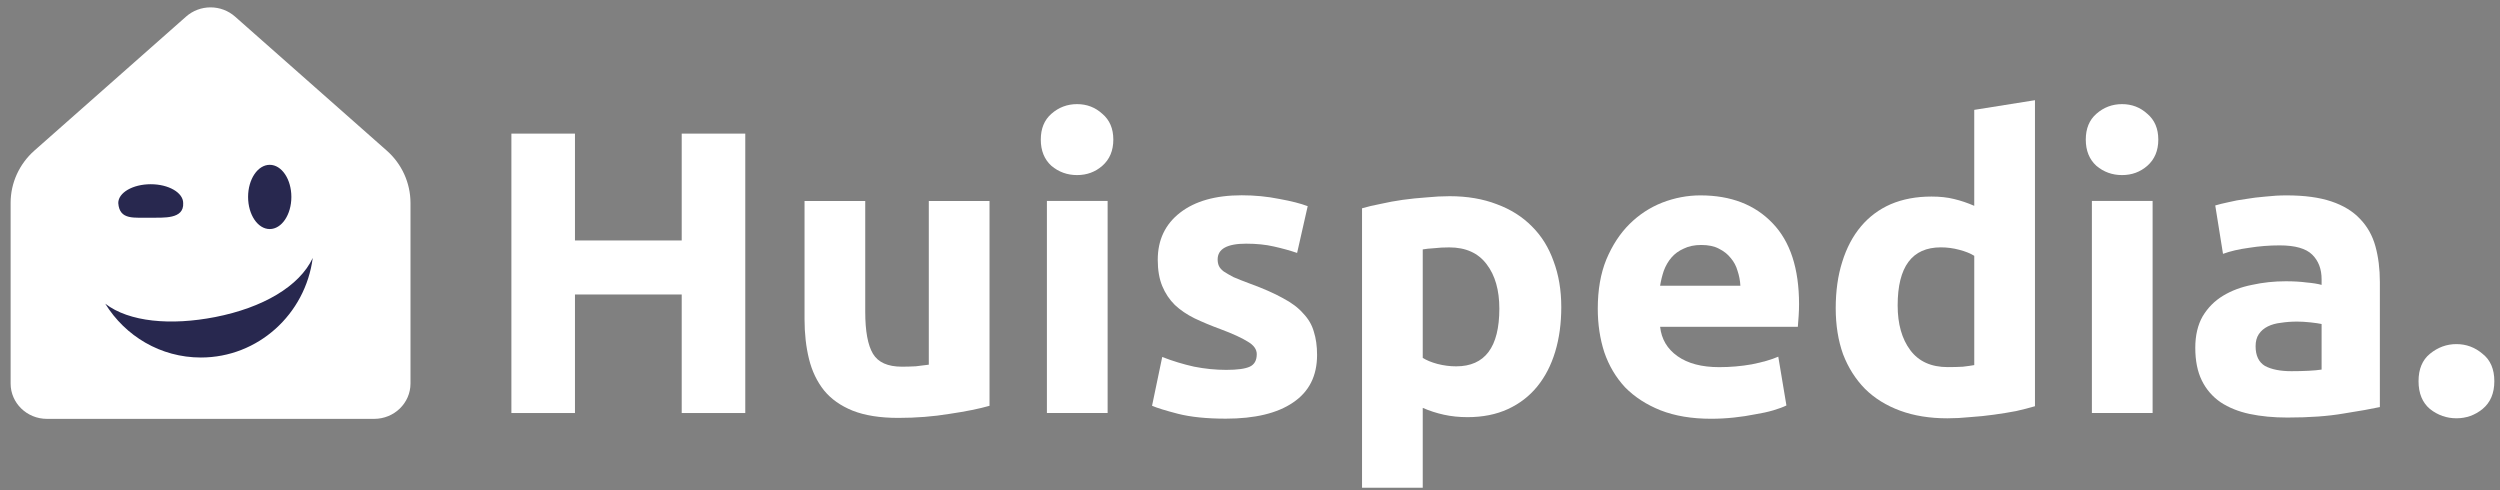
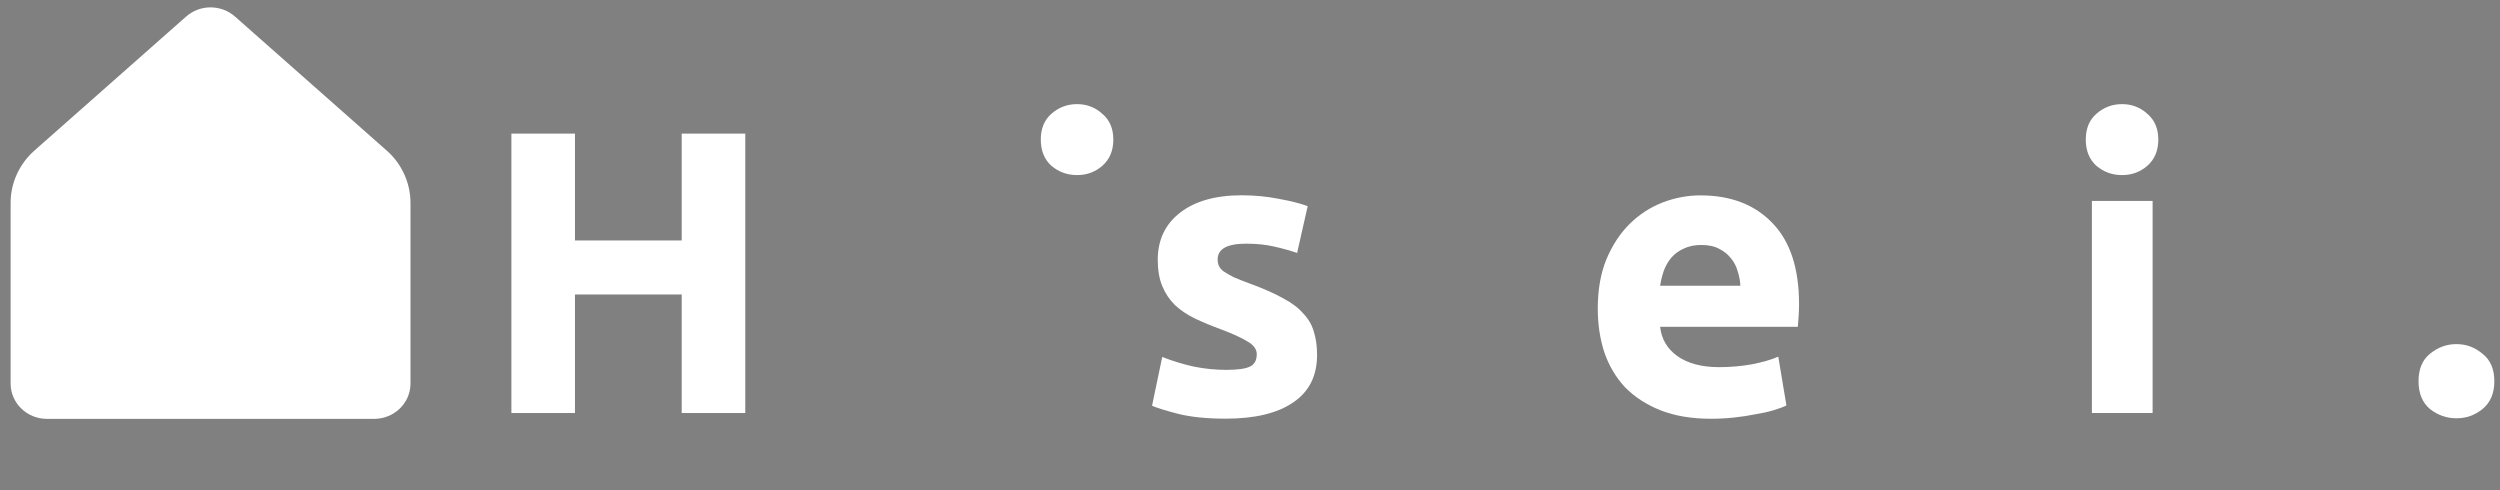
<svg xmlns="http://www.w3.org/2000/svg" width="209" height="41" viewBox="0 0 209 41" fill="none">
  <rect x="0" y="0" width="209" height="41" fill="#808080" stroke="none" />
  <g id="huispedia_logo 1" clip-path="url(#clip0_128_103)">
    <g id="Group">
      <g id="Group_2">
        <g id="Group_3">
          <path id="Vector" d="M56.991 11.17H62.305V34.529H56.991V24.619H48.067V34.529H42.753V11.17H48.067V20.103H56.991V11.17Z" fill="white" />
-           <path id="Vector_2" d="M82.724 33.925C81.861 34.172 80.748 34.397 79.385 34.599C78.023 34.824 76.592 34.936 75.094 34.936C73.572 34.936 72.3 34.734 71.278 34.33C70.279 33.925 69.484 33.363 68.894 32.644C68.303 31.902 67.883 31.026 67.633 30.015C67.384 29.004 67.259 27.891 67.259 26.678V16.801H72.334V26.071C72.334 27.689 72.55 28.858 72.981 29.577C73.413 30.296 74.219 30.655 75.4 30.655C75.763 30.655 76.149 30.644 76.558 30.622C76.967 30.577 77.33 30.532 77.648 30.487V16.801H82.724L82.724 33.925Z" fill="white" />
-           <path id="Vector_3" d="M92.597 34.526H87.521V16.796H92.597V34.526ZM93.074 11.671C93.074 12.592 92.767 13.323 92.154 13.862C91.564 14.379 90.86 14.637 90.042 14.637C89.224 14.637 88.509 14.379 87.896 13.862C87.305 13.323 87.01 12.592 87.01 11.671C87.01 10.75 87.305 10.03 87.896 9.514C88.509 8.974 89.224 8.705 90.042 8.705C90.859 8.705 91.564 8.974 92.154 9.514C92.767 10.03 93.074 10.75 93.074 11.671Z" fill="white" />
+           <path id="Vector_3" d="M92.597 34.526V16.796H92.597V34.526ZM93.074 11.671C93.074 12.592 92.767 13.323 92.154 13.862C91.564 14.379 90.86 14.637 90.042 14.637C89.224 14.637 88.509 14.379 87.896 13.862C87.305 13.323 87.01 12.592 87.01 11.671C87.01 10.75 87.305 10.03 87.896 9.514C88.509 8.974 89.224 8.705 90.042 8.705C90.859 8.705 91.564 8.974 92.154 9.514C92.767 10.03 93.074 10.75 93.074 11.671Z" fill="white" />
          <path id="Vector_4" d="M102.51 30.922C103.441 30.922 104.1 30.832 104.486 30.652C104.872 30.472 105.065 30.124 105.065 29.607C105.065 29.202 104.815 28.854 104.316 28.562C103.816 28.247 103.055 27.899 102.034 27.517C101.239 27.225 100.512 26.922 99.853 26.607C99.218 26.292 98.673 25.922 98.218 25.494C97.764 25.045 97.412 24.517 97.162 23.91C96.913 23.303 96.788 22.573 96.788 21.719C96.788 20.056 97.412 18.742 98.661 17.775C99.91 16.809 101.625 16.326 103.805 16.326C104.895 16.326 105.94 16.427 106.939 16.629C107.938 16.809 108.733 17.011 109.323 17.236L108.438 21.146C107.847 20.944 107.2 20.764 106.496 20.607C105.815 20.45 105.043 20.371 104.18 20.371C102.59 20.371 101.795 20.809 101.795 21.686C101.795 21.888 101.829 22.068 101.897 22.225C101.965 22.382 102.102 22.54 102.306 22.697C102.51 22.832 102.783 22.989 103.124 23.169C103.487 23.326 103.941 23.506 104.486 23.708C105.599 24.113 106.519 24.517 107.245 24.922C107.972 25.304 108.54 25.73 108.948 26.203C109.38 26.652 109.675 27.157 109.834 27.719C110.016 28.281 110.107 28.933 110.107 29.674C110.107 31.427 109.437 32.753 108.097 33.652C106.78 34.551 104.906 35 102.476 35C100.887 35 99.558 34.865 98.491 34.596C97.446 34.326 96.72 34.101 96.311 33.922L97.162 29.843C98.025 30.18 98.911 30.45 99.819 30.652C100.728 30.832 101.625 30.922 102.51 30.922Z" fill="white" />
-           <path id="Vector_5" d="M125.345 25.806C125.345 24.255 124.993 23.02 124.289 22.098C123.585 21.154 122.541 20.682 121.155 20.682C120.701 20.682 120.281 20.705 119.895 20.75C119.509 20.772 119.191 20.806 118.941 20.851V29.918C119.259 30.121 119.668 30.289 120.168 30.424C120.69 30.559 121.212 30.626 121.735 30.626C124.142 30.626 125.345 29.02 125.345 25.806ZM130.523 25.671C130.523 27.042 130.353 28.289 130.012 29.413C129.672 30.536 129.172 31.503 128.513 32.312C127.855 33.121 127.037 33.75 126.061 34.2C125.084 34.649 123.96 34.874 122.688 34.874C121.984 34.874 121.326 34.806 120.713 34.671C120.1 34.537 119.509 34.346 118.941 34.098V40.773H113.866V17.413C114.32 17.279 114.842 17.155 115.433 17.043C116.023 16.908 116.636 16.796 117.272 16.706C117.931 16.616 118.589 16.548 119.248 16.503C119.929 16.436 120.577 16.402 121.19 16.402C122.666 16.402 123.983 16.627 125.141 17.076C126.299 17.503 127.276 18.121 128.071 18.93C128.866 19.717 129.467 20.683 129.876 21.829C130.308 22.975 130.523 24.255 130.523 25.671Z" fill="white" />
          <path id="Vector_6" d="M133.574 25.806C133.574 24.233 133.812 22.862 134.289 21.694C134.789 20.503 135.436 19.514 136.231 18.727C137.026 17.941 137.934 17.346 138.956 16.941C140.001 16.537 141.068 16.334 142.158 16.334C144.701 16.334 146.711 17.11 148.187 18.66C149.663 20.188 150.401 22.447 150.401 25.435C150.401 25.728 150.39 26.053 150.367 26.413C150.345 26.75 150.322 27.053 150.299 27.323H138.786C138.899 28.357 139.387 29.177 140.25 29.784C141.113 30.39 142.272 30.694 143.725 30.694C144.656 30.694 145.564 30.615 146.45 30.458C147.358 30.278 148.096 30.065 148.664 29.817L149.345 33.896C149.073 34.031 148.71 34.166 148.255 34.301C147.801 34.435 147.29 34.548 146.723 34.638C146.178 34.75 145.587 34.84 144.951 34.907C144.315 34.975 143.68 35.008 143.044 35.008C141.431 35.008 140.023 34.773 138.82 34.301C137.639 33.829 136.651 33.188 135.856 32.379C135.084 31.548 134.505 30.57 134.119 29.447C133.756 28.323 133.574 27.11 133.574 25.806ZM145.496 23.885C145.473 23.458 145.394 23.042 145.258 22.638C145.144 22.233 144.951 21.874 144.678 21.559C144.429 21.244 144.099 20.986 143.691 20.784C143.305 20.581 142.816 20.48 142.226 20.48C141.658 20.48 141.17 20.581 140.761 20.784C140.352 20.963 140.012 21.211 139.739 21.525C139.467 21.84 139.251 22.211 139.092 22.638C138.956 23.042 138.854 23.458 138.785 23.885H145.496Z" fill="white" />
-           <path id="Vector_7" d="M158.644 25.533C158.644 27.084 158.996 28.331 159.7 29.275C160.404 30.218 161.448 30.69 162.834 30.69C163.288 30.69 163.708 30.679 164.094 30.657C164.48 30.612 164.798 30.567 165.048 30.522V21.387C164.73 21.185 164.31 21.016 163.787 20.881C163.288 20.747 162.777 20.679 162.255 20.679C159.847 20.679 158.644 22.297 158.644 25.533ZM170.123 33.96C169.669 34.095 169.147 34.23 168.556 34.364C167.966 34.477 167.341 34.578 166.683 34.668C166.047 34.758 165.388 34.825 164.707 34.87C164.049 34.938 163.413 34.971 162.799 34.971C161.323 34.971 160.006 34.758 158.848 34.331C157.69 33.904 156.713 33.297 155.918 32.511C155.124 31.701 154.51 30.735 154.079 29.611C153.67 28.465 153.466 27.184 153.466 25.769C153.466 24.331 153.647 23.038 154.011 21.892C154.374 20.724 154.896 19.735 155.578 18.926C156.259 18.117 157.088 17.499 158.064 17.072C159.064 16.645 160.199 16.432 161.471 16.432C162.175 16.432 162.799 16.499 163.344 16.634C163.912 16.769 164.48 16.96 165.047 17.207V9.185L170.123 8.376L170.123 33.96Z" fill="white" />
          <path id="Vector_8" d="M179.958 34.526H174.882V16.796H179.958V34.526ZM180.434 11.671C180.434 12.592 180.128 13.323 179.515 13.862C178.924 14.379 178.22 14.637 177.403 14.637C176.585 14.637 175.87 14.379 175.257 13.862C174.666 13.323 174.371 12.592 174.371 11.671C174.371 10.75 174.666 10.03 175.257 9.514C175.87 8.974 176.585 8.705 177.403 8.705C178.22 8.705 178.924 8.974 179.515 9.514C180.128 10.03 180.434 10.75 180.434 11.671Z" fill="white" />
-           <path id="Vector_9" d="M191.565 31.031C192.065 31.031 192.542 31.02 192.996 30.997C193.45 30.975 193.813 30.941 194.086 30.896V27.087C193.882 27.042 193.575 26.997 193.166 26.952C192.758 26.907 192.383 26.885 192.042 26.885C191.565 26.885 191.111 26.919 190.68 26.986C190.271 27.031 189.907 27.132 189.59 27.289C189.272 27.447 189.022 27.66 188.84 27.93C188.658 28.199 188.568 28.537 188.568 28.941C188.568 29.727 188.829 30.278 189.351 30.593C189.896 30.885 190.634 31.031 191.565 31.031ZM191.157 16.334C192.655 16.334 193.904 16.503 194.904 16.84C195.903 17.177 196.698 17.66 197.288 18.289C197.901 18.918 198.333 19.682 198.583 20.581C198.832 21.48 198.957 22.48 198.957 23.581V34.031C198.231 34.188 197.22 34.368 195.926 34.57C194.631 34.795 193.064 34.907 191.225 34.907C190.067 34.907 189.011 34.806 188.057 34.604C187.126 34.402 186.32 34.076 185.638 33.626C184.957 33.154 184.435 32.548 184.071 31.806C183.708 31.064 183.526 30.154 183.526 29.076C183.526 28.042 183.731 27.166 184.14 26.447C184.571 25.727 185.139 25.154 185.843 24.727C186.547 24.3 187.353 23.997 188.261 23.817C189.17 23.615 190.112 23.514 191.089 23.514C191.747 23.514 192.326 23.548 192.826 23.615C193.348 23.66 193.768 23.727 194.086 23.817V23.345C194.086 22.491 193.825 21.806 193.303 21.289C192.78 20.772 191.872 20.514 190.577 20.514C189.715 20.514 188.863 20.581 188.023 20.716C187.182 20.828 186.456 20.997 185.843 21.222L185.195 17.177C185.491 17.087 185.854 16.997 186.285 16.907C186.74 16.795 187.228 16.705 187.75 16.637C188.272 16.548 188.817 16.48 189.385 16.435C189.976 16.368 190.566 16.334 191.157 16.334Z" fill="white" />
        </g>
        <path id="Vector_10" d="M208.526 31.868C208.526 32.879 208.197 33.654 207.538 34.194C206.903 34.711 206.176 34.969 205.358 34.969C204.541 34.969 203.803 34.711 203.144 34.194C202.508 33.654 202.19 32.879 202.19 31.868C202.19 30.857 202.508 30.093 203.144 29.576C203.803 29.036 204.541 28.767 205.358 28.767C206.176 28.767 206.903 29.036 207.538 29.576C208.197 30.093 208.526 30.857 208.526 31.868Z" fill="white" />
        <g id="Group_4">
          <path id="Vector_11" d="M0.888 16.957C0.888 15.293 1.61 13.707 2.877 12.587L15.558 1.385C16.121 0.889 16.849 0.616 17.602 0.616C18.356 0.616 19.084 0.889 19.647 1.385L32.328 12.587C32.952 13.136 33.452 13.809 33.794 14.562C34.137 15.315 34.315 16.131 34.317 16.957V32.063C34.317 33.695 32.956 35.017 31.278 35.017H3.927C2.249 35.019 0.888 33.695 0.888 32.066L0.888 16.957Z" fill="white" />
-           <path id="Vector_12" fill-rule="evenodd" clip-rule="evenodd" d="M17.991 26.505C21.955 25.73 25.032 23.945 26.144 21.566C25.532 26.264 21.579 29.888 16.793 29.888C13.423 29.888 10.466 28.091 8.798 25.387C10.788 26.927 14.296 27.228 17.991 26.505ZM20.74 16.464C20.74 17.947 21.55 19.149 22.549 19.149C23.548 19.149 24.358 17.947 24.358 16.464C24.358 14.981 23.548 13.779 22.549 13.779C21.55 13.779 20.74 14.981 20.74 16.464ZM12.601 18.204C11.259 18.168 9.989 18.447 9.887 16.974C9.887 16.106 11.102 15.401 12.601 15.401C14.099 15.401 15.314 16.106 15.314 16.974C15.393 18.357 13.639 18.181 12.601 18.204Z" fill="#28284F" />
        </g>
      </g>
    </g>
  </g>
  <defs>
    <clipPath id="clip0_128_103">
      <rect width="207.635" height="40.156" fill="white" transform="translate(0.888 0.612)" />
    </clipPath>
  </defs>
</svg>